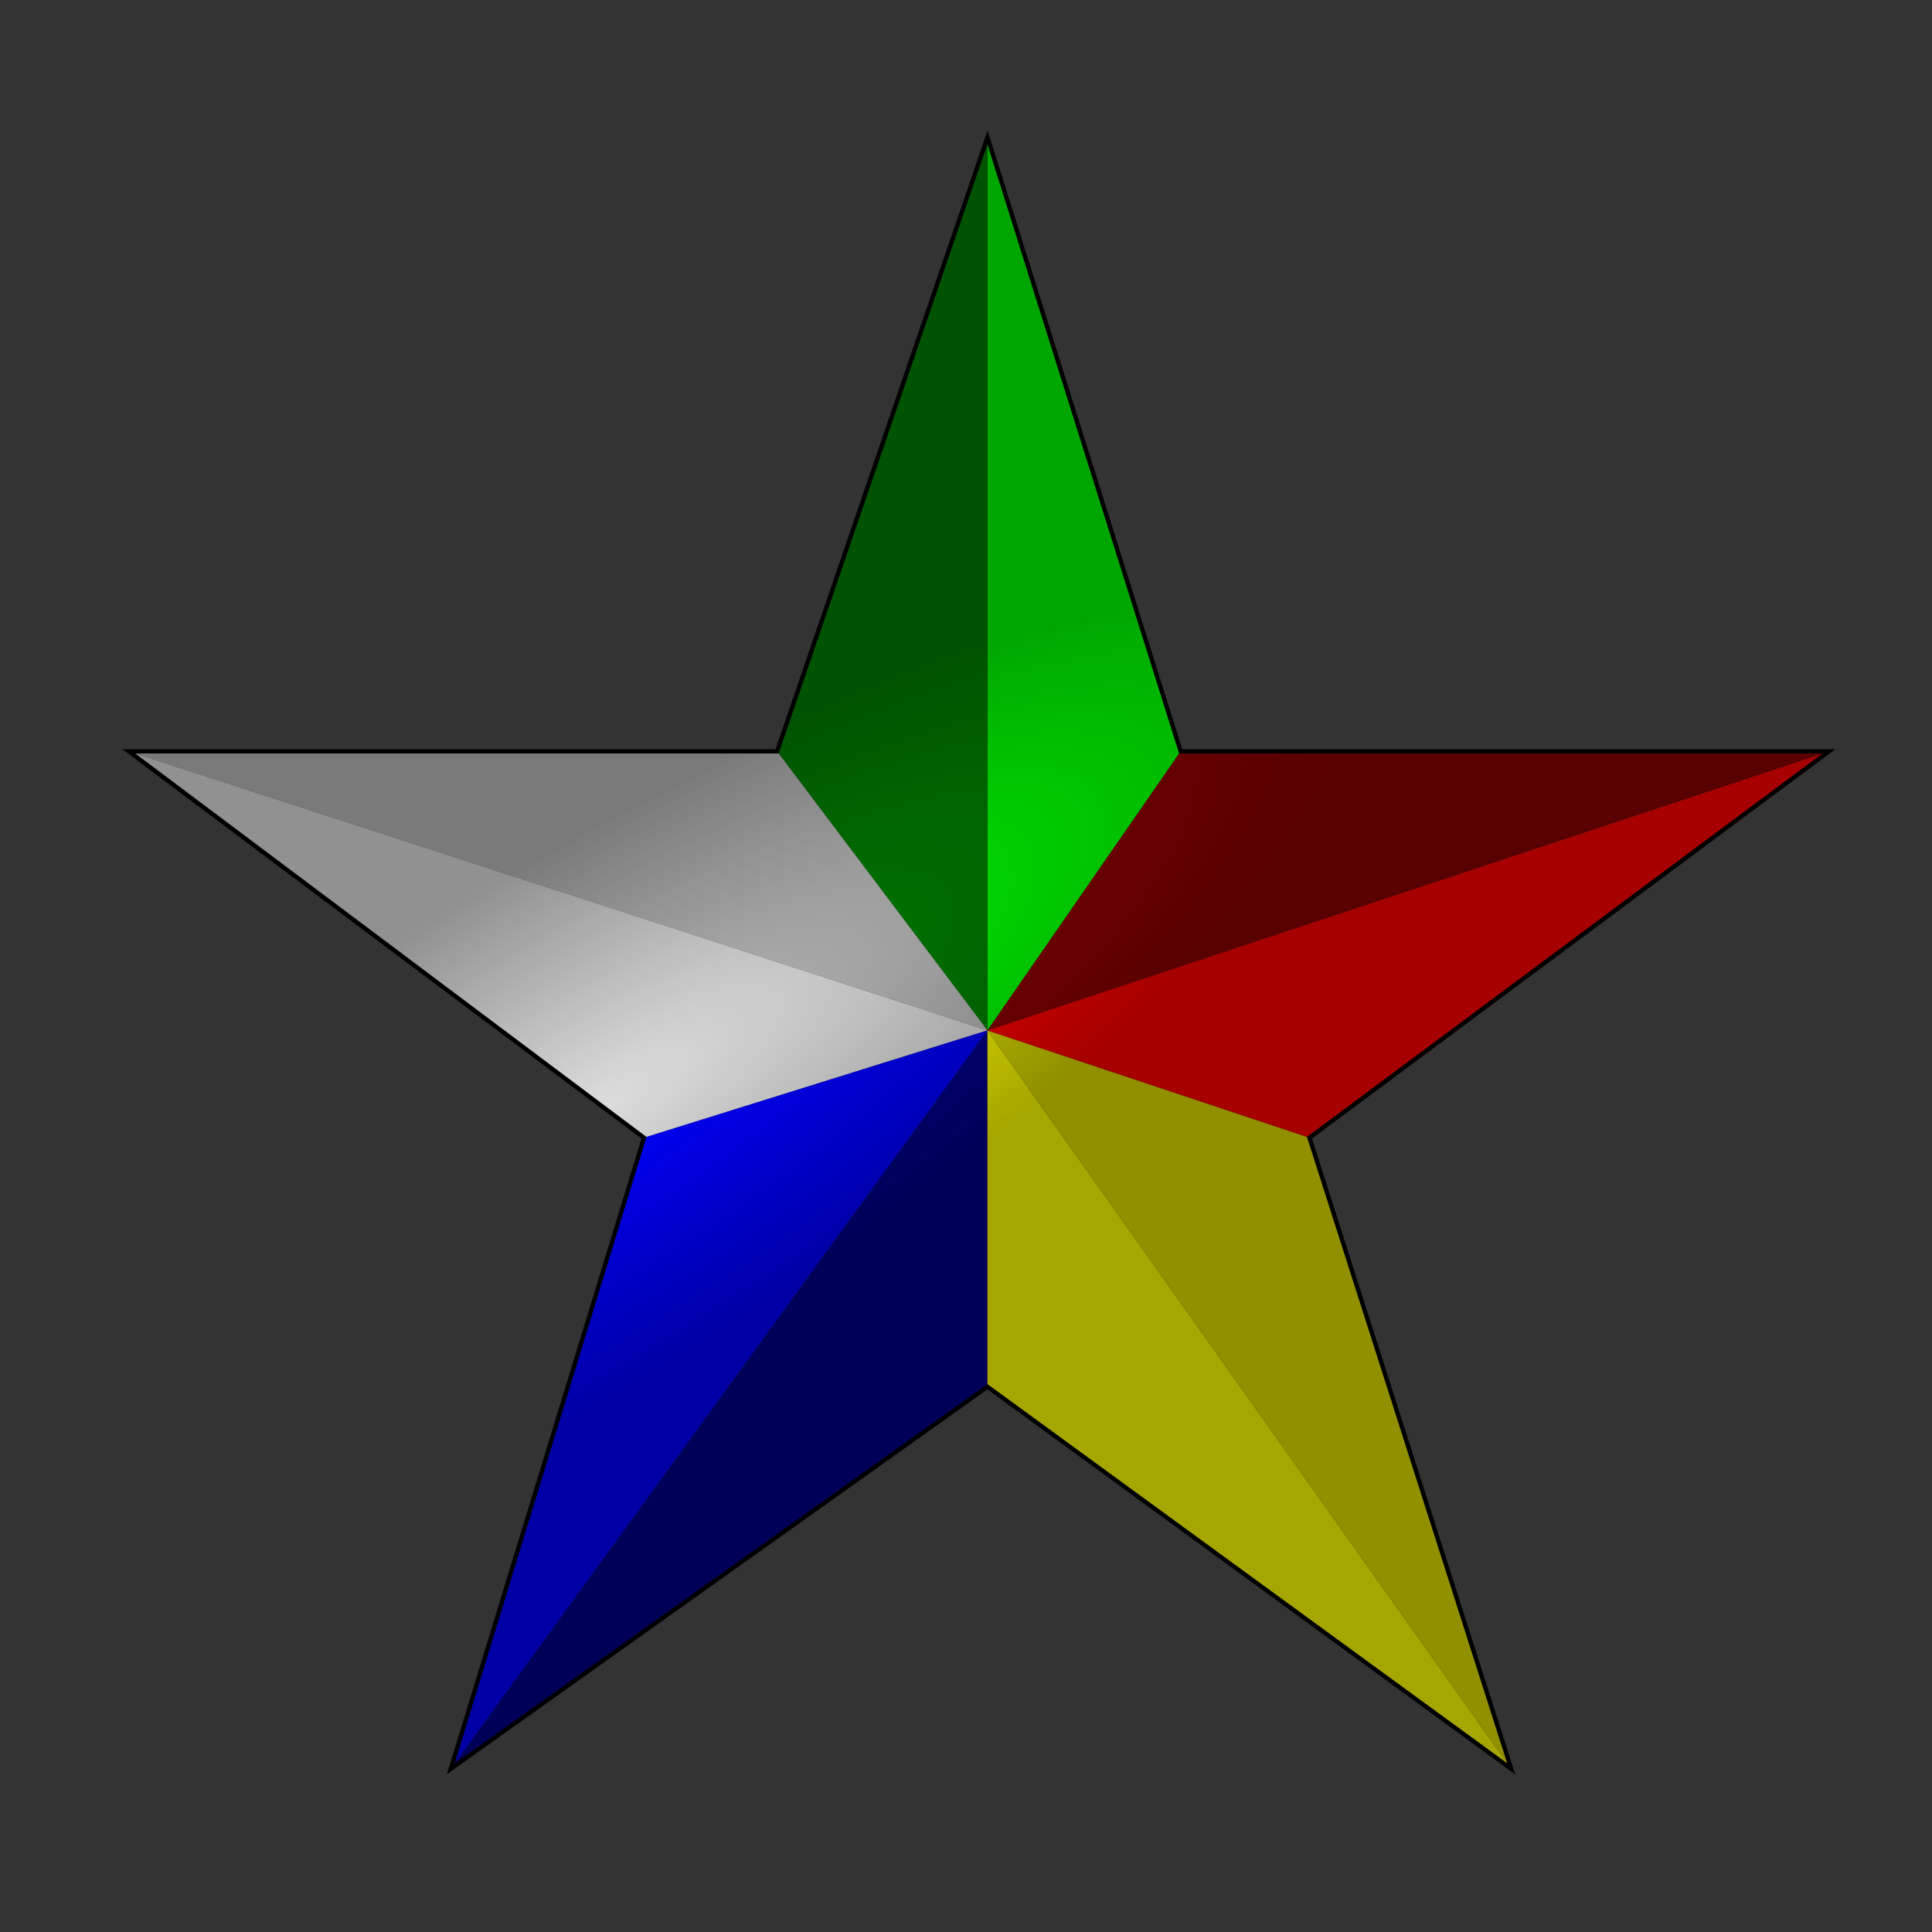
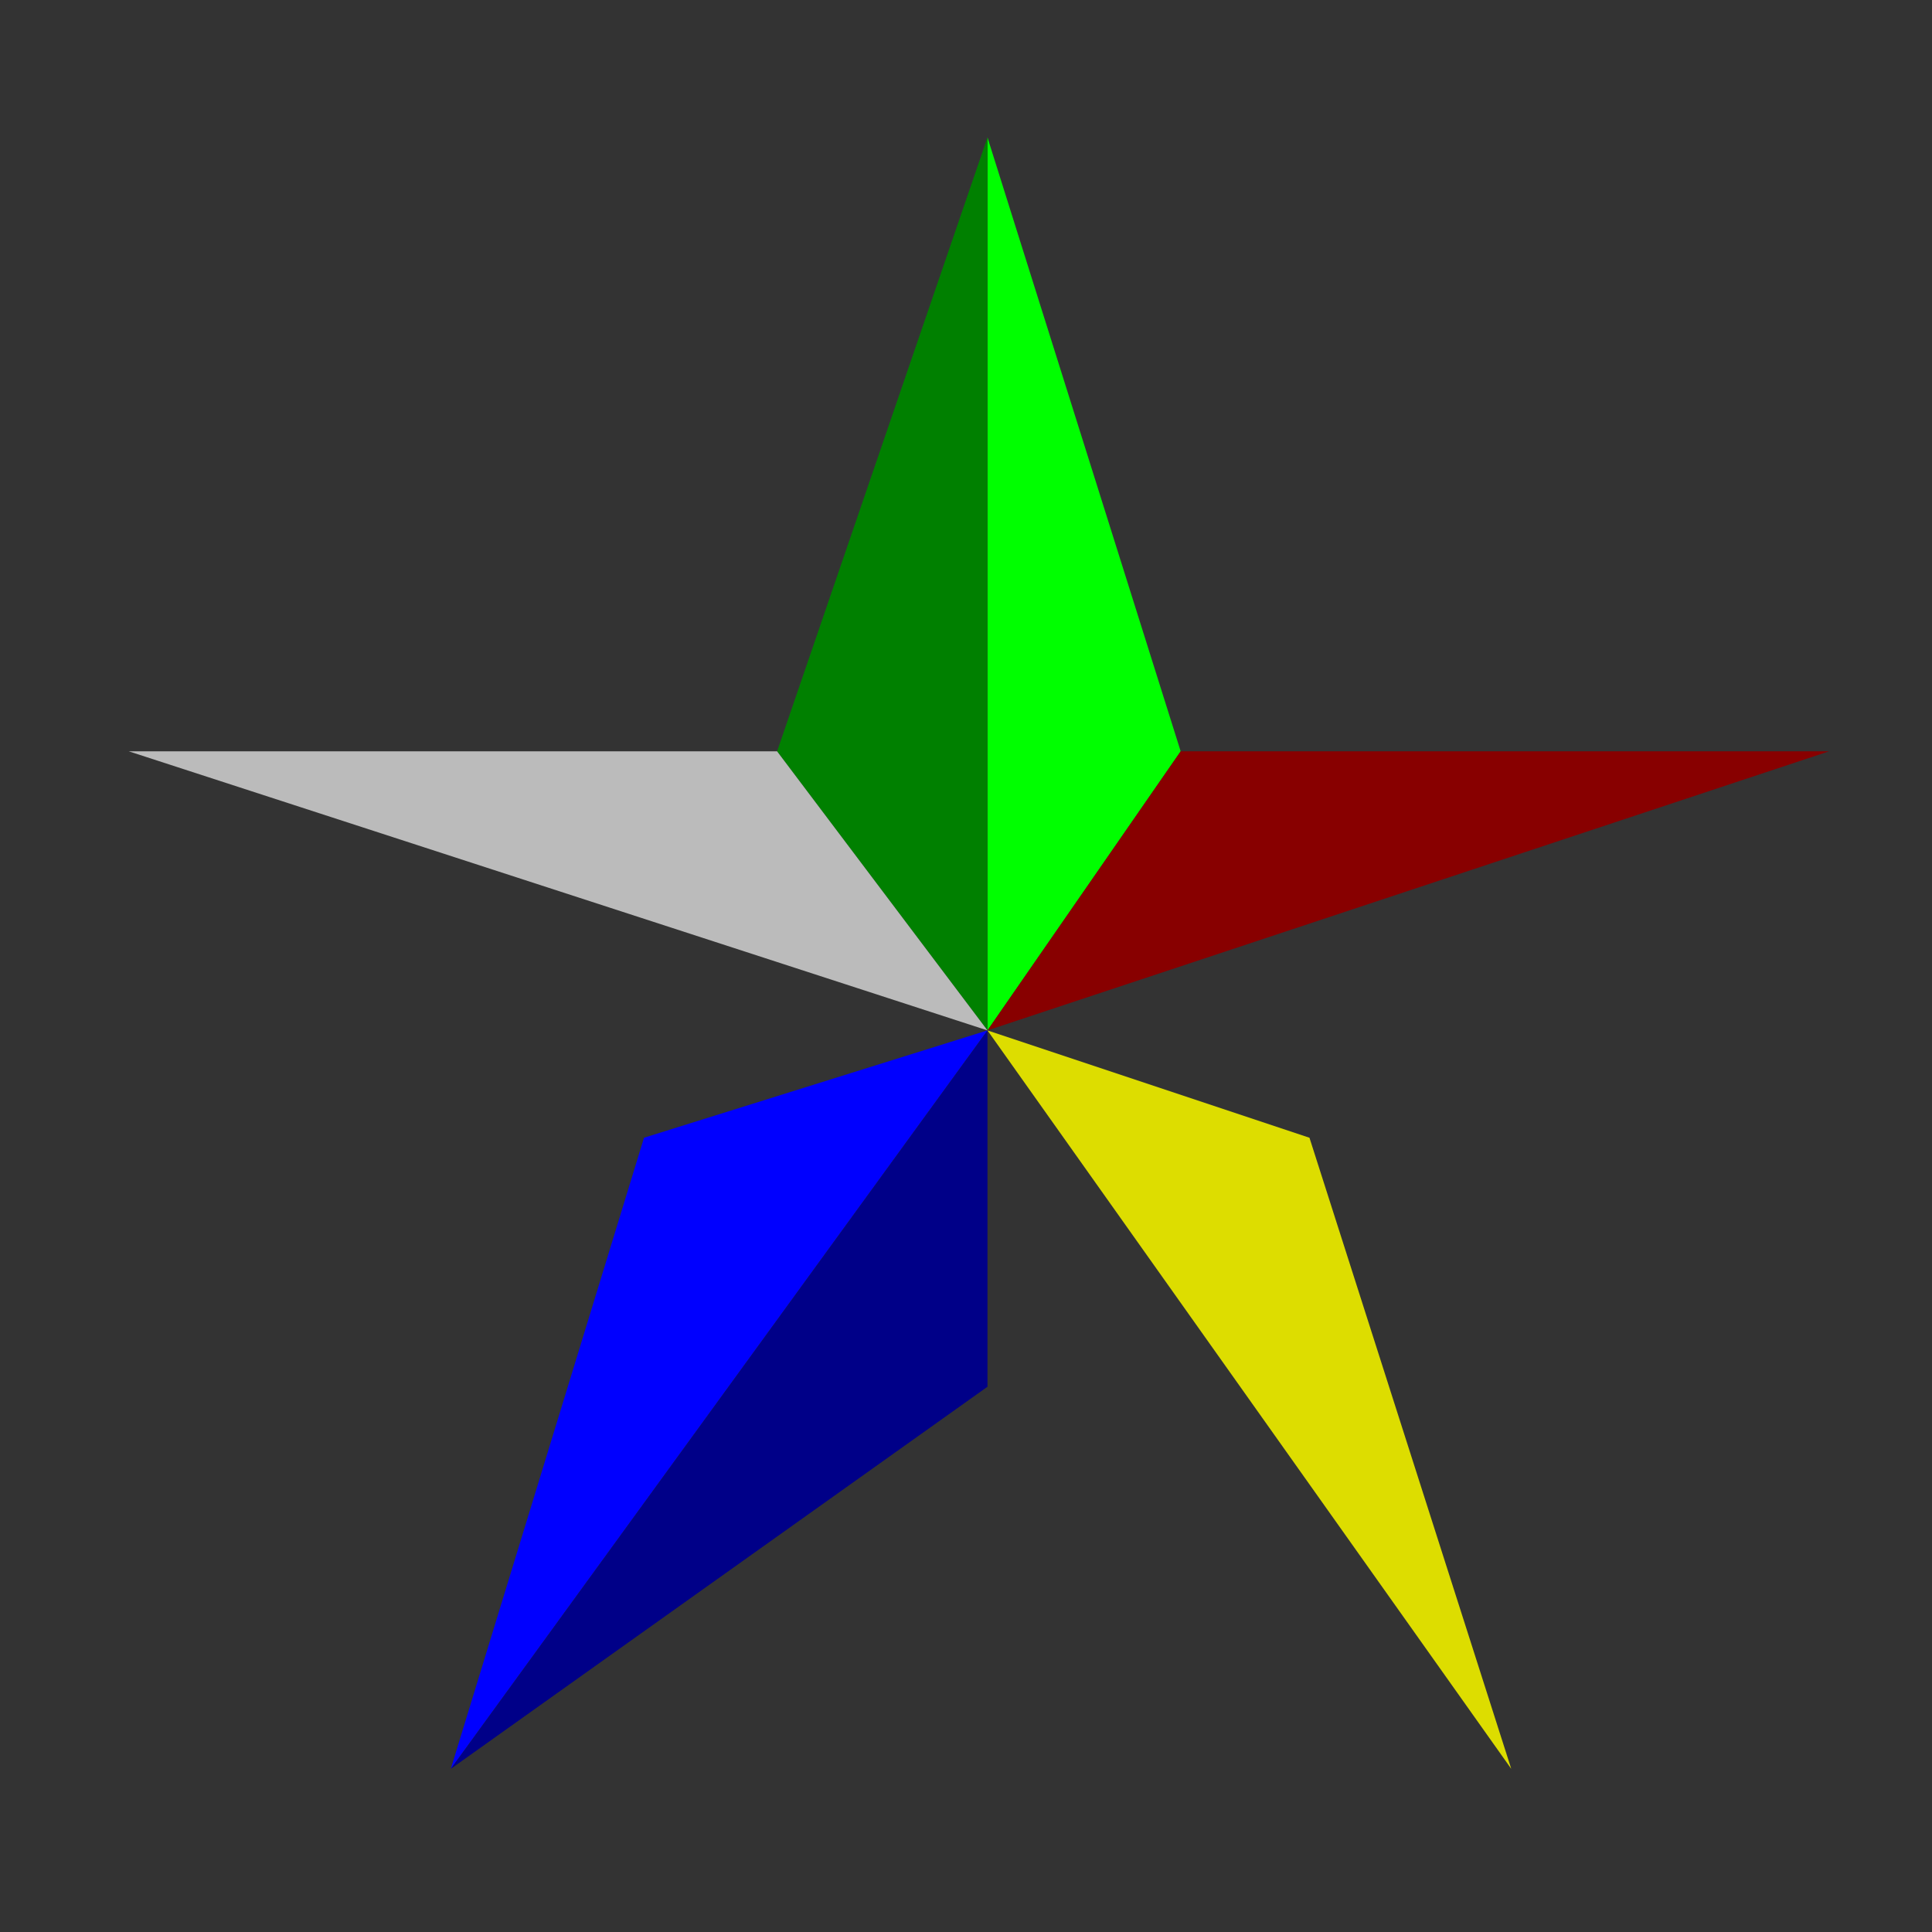
<svg xmlns="http://www.w3.org/2000/svg" version="1.0" width="450" height="450" id="druze">
  <rect width="100%" height="100%" fill="#333333" stroke="none" />
  <defs id="defs">
    <radialGradient cx="300" cy="300" r="200" fx="300" fy="300" id="radial" gradientUnits="userSpaceOnUse" gradientTransform="matrix(-0.15,-0.25,0.9,-0.56,-90,504)">
      <stop style="stop-color:black;stop-opacity:0" offset="0" id="stop1" />
      <stop style="stop-color:black;stop-opacity:0.35" offset="1" id="stop2" />
    </radialGradient>
  </defs>
  <path id="1a" d="M 230,240 L 275,175 L 230,032 z" style="fill:lime" />
  <path id="1b" d="M 230,240 L 230,032 L 181,175 z" style="fill:green" />
  <path id="2a" d="M 230,240 L 181,175 L 030,175 z" style="fill:#bbb" />
-   <path id="2b" d="M 230,240 L 030,175 L 150,265 z" style="fill:#dedede" />
  <path id="3a" d="M 230,240 L 150,265 L 105,412 z" style="fill:blue" />
  <path id="3b" d="M 230,240 L 105,412 L 230,323 z" style="fill:#008" />
-   <path id="4a" d="M 230,240 L 230,323 L 352,412 z" style="fill:yellow" />
  <path id="4b" d="M 230,240 L 352,412 L 305,265 z" style="fill:#dd0" />
-   <path id="5a" d="M 230,240 L 305,265 L 426,175 z" style="fill:red" />
+   <path id="5a" d="M 230,240 L 305,265 z" style="fill:red" />
  <path id="5b" d="M 230,240 L 426,175 L 275,175 z" style="fill:#800" />
-   <path id="*" d="M 275,175 L 230,032 L 181,175 L 030,175 L 150,265 L 105,412 L 230,323 L 352,412 L 305,265 L 426,175 L 275,175 z" style="fill:url(#radial);stroke:black" />
</svg>